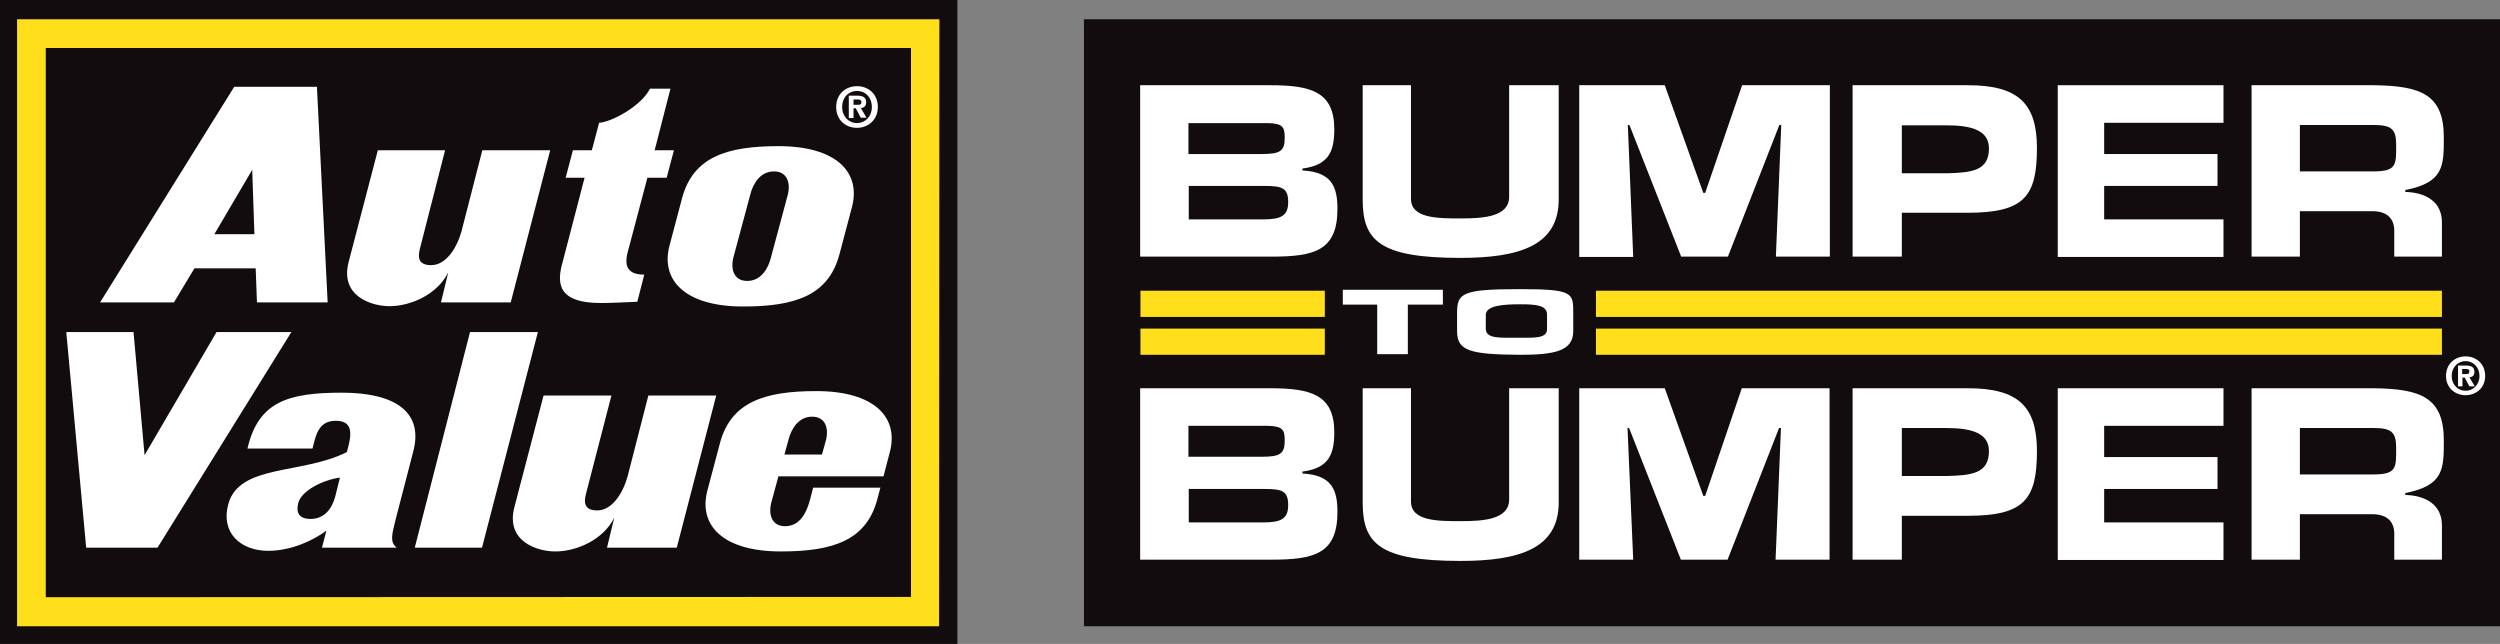
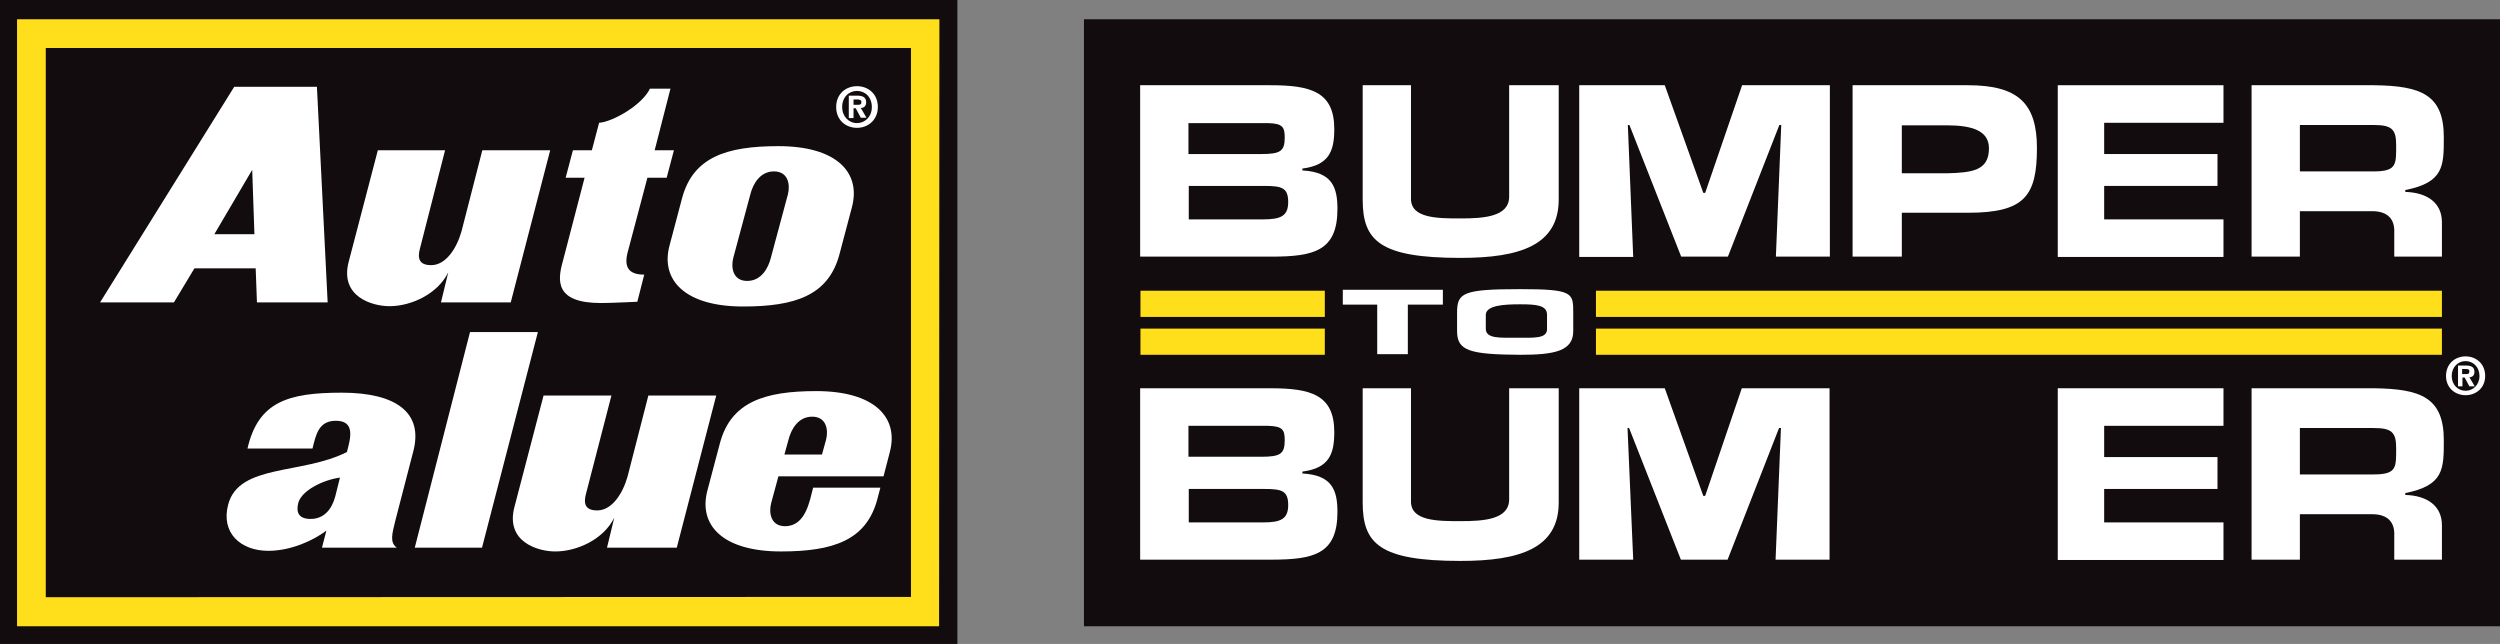
<svg xmlns="http://www.w3.org/2000/svg" version="1.1" id="Layer_1" x="0px" y="0px" viewBox="0 0 792 204" style="enable-background:new 0 0 792 204;" xml:space="preserve">
  <rect x="0" y="0" width="792" height="204" fill="#808080" stroke="none" />
  <style type="text/css">
	.st0{fill:#130C0E;}
	.st1{fill:#FFDE1B;}
	.st2{fill:#FFFFFF;}
	.st3{fill:#FFDF1C;}
</style>
  <g>
    <g>
      <g>
        <polyline class="st0" points="303.3,0 134.2,0 134.2,0 0,0 0,204 303.3,204    " />
      </g>
      <polygon class="st1" points="297.5,198.4 5.4,198.4 5.4,6.1 297.6,6.1   " />
      <polygon class="st0" points="288.6,189.1 14.5,189.2 14.5,15.2 288.6,15.2   " />
      <g>
        <path class="st2" d="M271.5,40.5c-3.5,0-6.6-2.4-6.6-6.6c0-4.2,3.1-6.6,6.6-6.6c3.5,0,6.6,2.4,6.6,6.6     C278.1,38,275,40.5,271.5,40.5z M271.5,28.8c-2.6,0-4.7,2-4.7,5.1c0,3,2.1,5.1,4.7,5.1v0c2.5,0,4.7-2,4.7-5.1     C276.2,30.8,274.1,28.8,271.5,28.8z M270.4,37.4h-1.5v-7.1h2.6c1.8,0,2.9,0.5,2.9,2.1c0,1.3-0.8,1.8-1.7,1.8l1.8,3.1h-1.8l-1.6-3     h-0.7V37.4z M271.8,33.2c0.7,0,1.1-0.1,1.1-0.9c0-0.7-0.8-0.8-1.4-0.8h-1.1v1.7H271.8z" />
      </g>
      <g>
        <path class="st2" d="M81.4,95.8h22.4l-3.4-68.3H74.2L31.7,95.8h23.4L61.6,85H81L81.4,95.8 M67.9,74.2l12-20.4l0.7,20.4H67.9     L67.9,74.2z" />
-         <polygon class="st2" points="45.8,144.2 68.6,105.2 92.3,105.2 49.9,173.5 27.3,173.5 21,105.2 42.3,105.2 45.8,144.2    " />
        <path class="st2" d="M142,86.3c-3.4,6.9-11.8,10.7-18.6,10.7c-5.6,0-15.9-3.1-12.9-14.2l9.2-35.2H141L133,78.9     c-0.8,3.1-0.1,5.1,3.6,5.1c4.7,0,8.1-5.4,9.6-10.7l6.6-25.7h21.5l-12.5,48.2h-22.1L142,86.3L142,86.3z" />
        <path class="st2" d="M194.6,164c-3.4,6.9-11.8,10.7-18.7,10.7c-5.6,0-15.9-3.1-12.9-14.2l9.2-35.2h21.5l-8.1,31.3     c-0.8,3.1-0.1,5.1,3.6,5.1c4.7,0,8.1-5.4,9.6-10.7l6.6-25.7h21.5l-12.5,48.2h-22.1L194.6,164L194.6,164z" />
        <path class="st2" d="M205.1,56.3h6.1l2.3-8.7h-6.1l5-19.5h-6.5c-2.5,5.2-11.8,10.5-16.1,10.8l-2.3,8.7h-6l-2.3,8.7h6l-6.9,26.5     c-1.8,6.3-2.3,13.2,12.1,13.2c3.3,0,8.7-0.3,11.5-0.4l2.2-8.6c-5,0-6.4-2.4-5.3-6.9L205.1,56.3L205.1,56.3z" />
        <path class="st2" d="M265.9,80.7c-3.5,12.9-14,16.4-30.5,16.4c-18.4,0-26.2-8.4-23.3-19.3l4-15.1c3.5-12.9,14-16.4,30.5-16.4     c18.4,0,26.2,8.3,23.3,19.3L265.9,80.7 M232.3,81.7c-0.8,3.1-0.1,7.3,4.4,7.3c4.5,0,6.7-4.1,7.5-7.3l5.4-20.1     c0.8-3.1,0.1-7.3-4.4-7.3c-4.5,0-6.7,4.1-7.5,7.3L232.3,81.7L232.3,81.7z" />
        <polygon class="st2" points="131.4,173.5 148.9,105.2 170.4,105.2 152.7,173.5 131.4,173.5    " />
        <path class="st2" d="M257.6,154.5l21.3,0l-1,3.8c-3.5,12.9-14,16.4-30.5,16.4c-18.4,0-26.2-8.3-23.3-19.3l4-15.1     c3.5-12.9,14-16.4,30.5-16.4c18.4,0,26.2,8.3,23.3,19.3l-2,7.7l-33.3,0l-2.3,8.5c-0.8,3.1-0.1,7.3,4.4,7.3     C255.3,166.7,256.5,158.6,257.6,154.5 M260.4,144l1.3-4.7c0.8-3.1,0.1-7.3-4.4-7.3c-4.5,0-6.7,4.1-7.5,7.3l-1.3,4.7H260.4     L260.4,144z" />
        <path class="st2" d="M125.7,173.5H102l1.4-5.4c-4.1,3.1-11.2,6.4-18.4,6.4c-8.8,0-15.1-5.7-12.7-14.7     c3.4-12.9,23.5-9.4,37.6-16.6c1.1-4.2,2.8-9.9-3.5-9.9c-5.4,0-6.3,4.3-7.4,8.8H78.4c3.4-14.8,12.8-17.7,29.9-17.7     c17.3,0,25.9,6.4,22.6,18.7l-5.6,21.6C124.2,169.2,123.4,171.8,125.7,173.5 M94.5,159.3c-0.8,3.1,0.2,5.1,3.9,5.1     c4.2,0,6.7-3,7.8-7.1l1.5-6C102.5,152,95.6,155.3,94.5,159.3L94.5,159.3z" />
      </g>
    </g>
    <g>
      <g>
        <g>
          <g>
            <polygon class="st0" points="343.4,6.1 343.4,198.4 792,198.4 792,6.1      " />
          </g>
          <g>
            <path class="st2" d="M361.3,27h41.1c12.8,0,20.3,2,20.3,13.9c0,6.9-1.6,11.4-10.1,12.5V54c9.5,0.5,11.1,5.4,11.1,12.2       c0,13.3-7.4,15.1-21,15.1h-41.5V27z M376.6,48.8h23c6,0,7.4-0.9,7.4-5.2c0-3.3-0.6-4.5-5.4-4.6h-25.1V48.8z M376.6,69.5h23.6       c5.6,0,7.9-1.1,7.9-5.5c0-4.5-2-5.1-7.5-5.1h-24V69.5z" />
            <path class="st2" d="M493.8,27v36.2c0,14.5-12.3,18.5-31.1,18.5c-25.7,0-31-5.5-31-18.5V27H447V63c0,6.2,8.5,6.2,15.7,6.2       c7.3,0,15.4-0.5,15.4-6.9V27H493.8z" />
            <path class="st2" d="M517.4,81.4h-17.1V27h27.1l12.2,34.1h0.6L551.9,27h27.8v54.3h-17.1l1.7-41.7h-0.6l-16.3,41.7h-14.8       l-16.4-41.7h-0.5L517.4,81.4z" />
            <path class="st2" d="M586.9,81.4V27h36.5c15.9,0,21.9,5.7,21.9,19.9c0,15.3-4,20.5-21.9,20.5h-20.9v13.9H586.9z M616.7,54.9       c8.2-0.2,13.4-0.9,13.4-7.9c0-5.6-5.3-7.3-13.4-7.3h-14.2v15.2H616.7z" />
            <path class="st2" d="M666.6,48.8h35.9v10.1h-35.9v10.6h37.8v11.9h-52.5V27h52.5v11.9h-37.8V48.8z" />
            <path class="st2" d="M713.3,27h38.8c14.8,0.2,22.1,2.9,22.1,16.5c0,9.1,0,14.3-12.2,16.7v0.6c7,0.2,11.6,3.5,11.6,9.6v10.9       h-15.1v-7.6c0.2-4.1-1.9-6.8-7-6.8h-22.9v14.4h-15.3V27z M752,54.3c7.4,0,7.1-2.3,7.1-8.5c0-4.9-1.5-6.2-7.1-6.2h-23.4v14.7       H752z" />
            <rect x="505.6" y="104.1" class="st3" width="268" height="8.3" />
            <rect x="361.3" y="104.1" class="st3" width="58.4" height="8.3" />
            <rect x="505.6" y="92.1" class="st3" width="268" height="8.3" />
            <rect x="361.3" y="92.1" class="st3" width="58.4" height="8.3" />
            <path class="st2" d="M446,112.2h-9.7V96.5h-10.9v-4.7h31.7v4.7H446V112.2z" />
            <path class="st2" d="M461.6,104.9v-5.8c0-6.3,1.7-7.5,20-7.5c16.8,0,16.8,1.2,16.8,7.5v5.8c0,6.3-5.9,7.5-16.8,7.5       C465.5,112.3,461.6,111.1,461.6,104.9z M490.1,104.3v-4.6c0-3-3.4-3.3-8.5-3.3c-5,0-10.8,0.3-10.9,3.3v4.6       c0.2,3,4.3,2.7,10.2,2.7C485.9,107,490.1,107.3,490.1,104.3z" />
            <path class="st2" d="M361.3,123h41.1c12.8,0,20.3,2,20.3,13.9c0,6.9-1.6,11.4-10.1,12.5v0.6c9.5,0.5,11.1,5.4,11.1,12.2       c0,13.3-7.4,15.1-21,15.1h-41.5V123z M376.6,144.7h23c6,0,7.4-0.9,7.4-5.2c0-3.3-0.6-4.5-5.4-4.6h-25.1V144.7z M376.6,165.5       h23.6c5.6,0,7.9-1.1,7.9-5.5c0-4.5-2-5.1-7.5-5.1h-24V165.5z" />
            <path class="st2" d="M493.8,123v36.2c0,14.5-12.3,18.5-31.1,18.5c-25.7,0-31-5.5-31-18.5V123H447v35.9c0,6.2,8.5,6.2,15.7,6.2       c7.3,0,15.4-0.5,15.4-6.9V123H493.8z" />
-             <path class="st2" d="M517.4,177.3h-17.1V123h27.1l12.2,34.1h0.6l11.6-34.1h27.8v54.3h-17.1l1.7-41.7h-0.6l-16.3,41.7h-14.8       l-16.4-41.7h-0.5L517.4,177.3z" />
-             <path class="st2" d="M586.9,177.3V123h36.5c15.9,0,21.9,5.7,21.9,19.9c0,15.3-4,20.5-21.9,20.5h-20.9v13.9H586.9z M616.7,150.8       c8.2-0.2,13.4-0.9,13.4-7.9c0-5.6-5.3-7.3-13.4-7.3h-14.2v15.2H616.7z" />
+             <path class="st2" d="M517.4,177.3h-17.1V123h27.1l12.2,34.1h0.6l11.6-34.1h27.8v54.3h-17.1l1.7-41.7h-0.6l-16.3,41.7h-14.8       l-16.4-41.7h-0.5z" />
            <path class="st2" d="M666.6,144.8h35.9v10.1h-35.9v10.6h37.8v11.9h-52.5V123h52.5v11.9h-37.8V144.8z" />
            <path class="st2" d="M713.3,123h38.8c14.8,0.2,22.1,2.9,22.1,16.5c0,9.1,0,14.3-12.2,16.7v0.6c7,0.2,11.6,3.5,11.6,9.6v10.9       h-15.1v-7.6c0.2-4.1-1.9-6.8-7-6.8h-22.9v14.4h-15.3V123z M752,150.3c7.4,0,7.1-2.3,7.1-8.5c0-4.9-1.5-6.2-7.1-6.2h-23.4v14.7       H752z" />
          </g>
          <g>
            <path class="st2" d="M781.1,125.2c-3.3,0-6.2-2.3-6.2-6.1c0-3.9,2.9-6.2,6.2-6.2c3.3,0,6.2,2.3,6.2,6.2       C787.3,123,784.3,125.2,781.1,125.2z M781.1,114.4c-2.4,0-4.4,1.9-4.4,4.7c0,2.8,2,4.7,4.4,4.7v0c2.4,0,4.4-1.9,4.4-4.7       C785.5,116.3,783.5,114.4,781.1,114.4z M780.1,122.4h-1.4v-6.6h2.5c1.7,0,2.7,0.5,2.7,2c0,1.2-0.7,1.7-1.6,1.7l1.7,2.9h-1.7       l-1.5-2.8h-0.7V122.4z M781.3,118.5c0.6,0,1-0.1,1-0.9c0-0.7-0.7-0.7-1.3-0.7h-1v1.6H781.3z" />
          </g>
        </g>
      </g>
    </g>
  </g>
</svg>